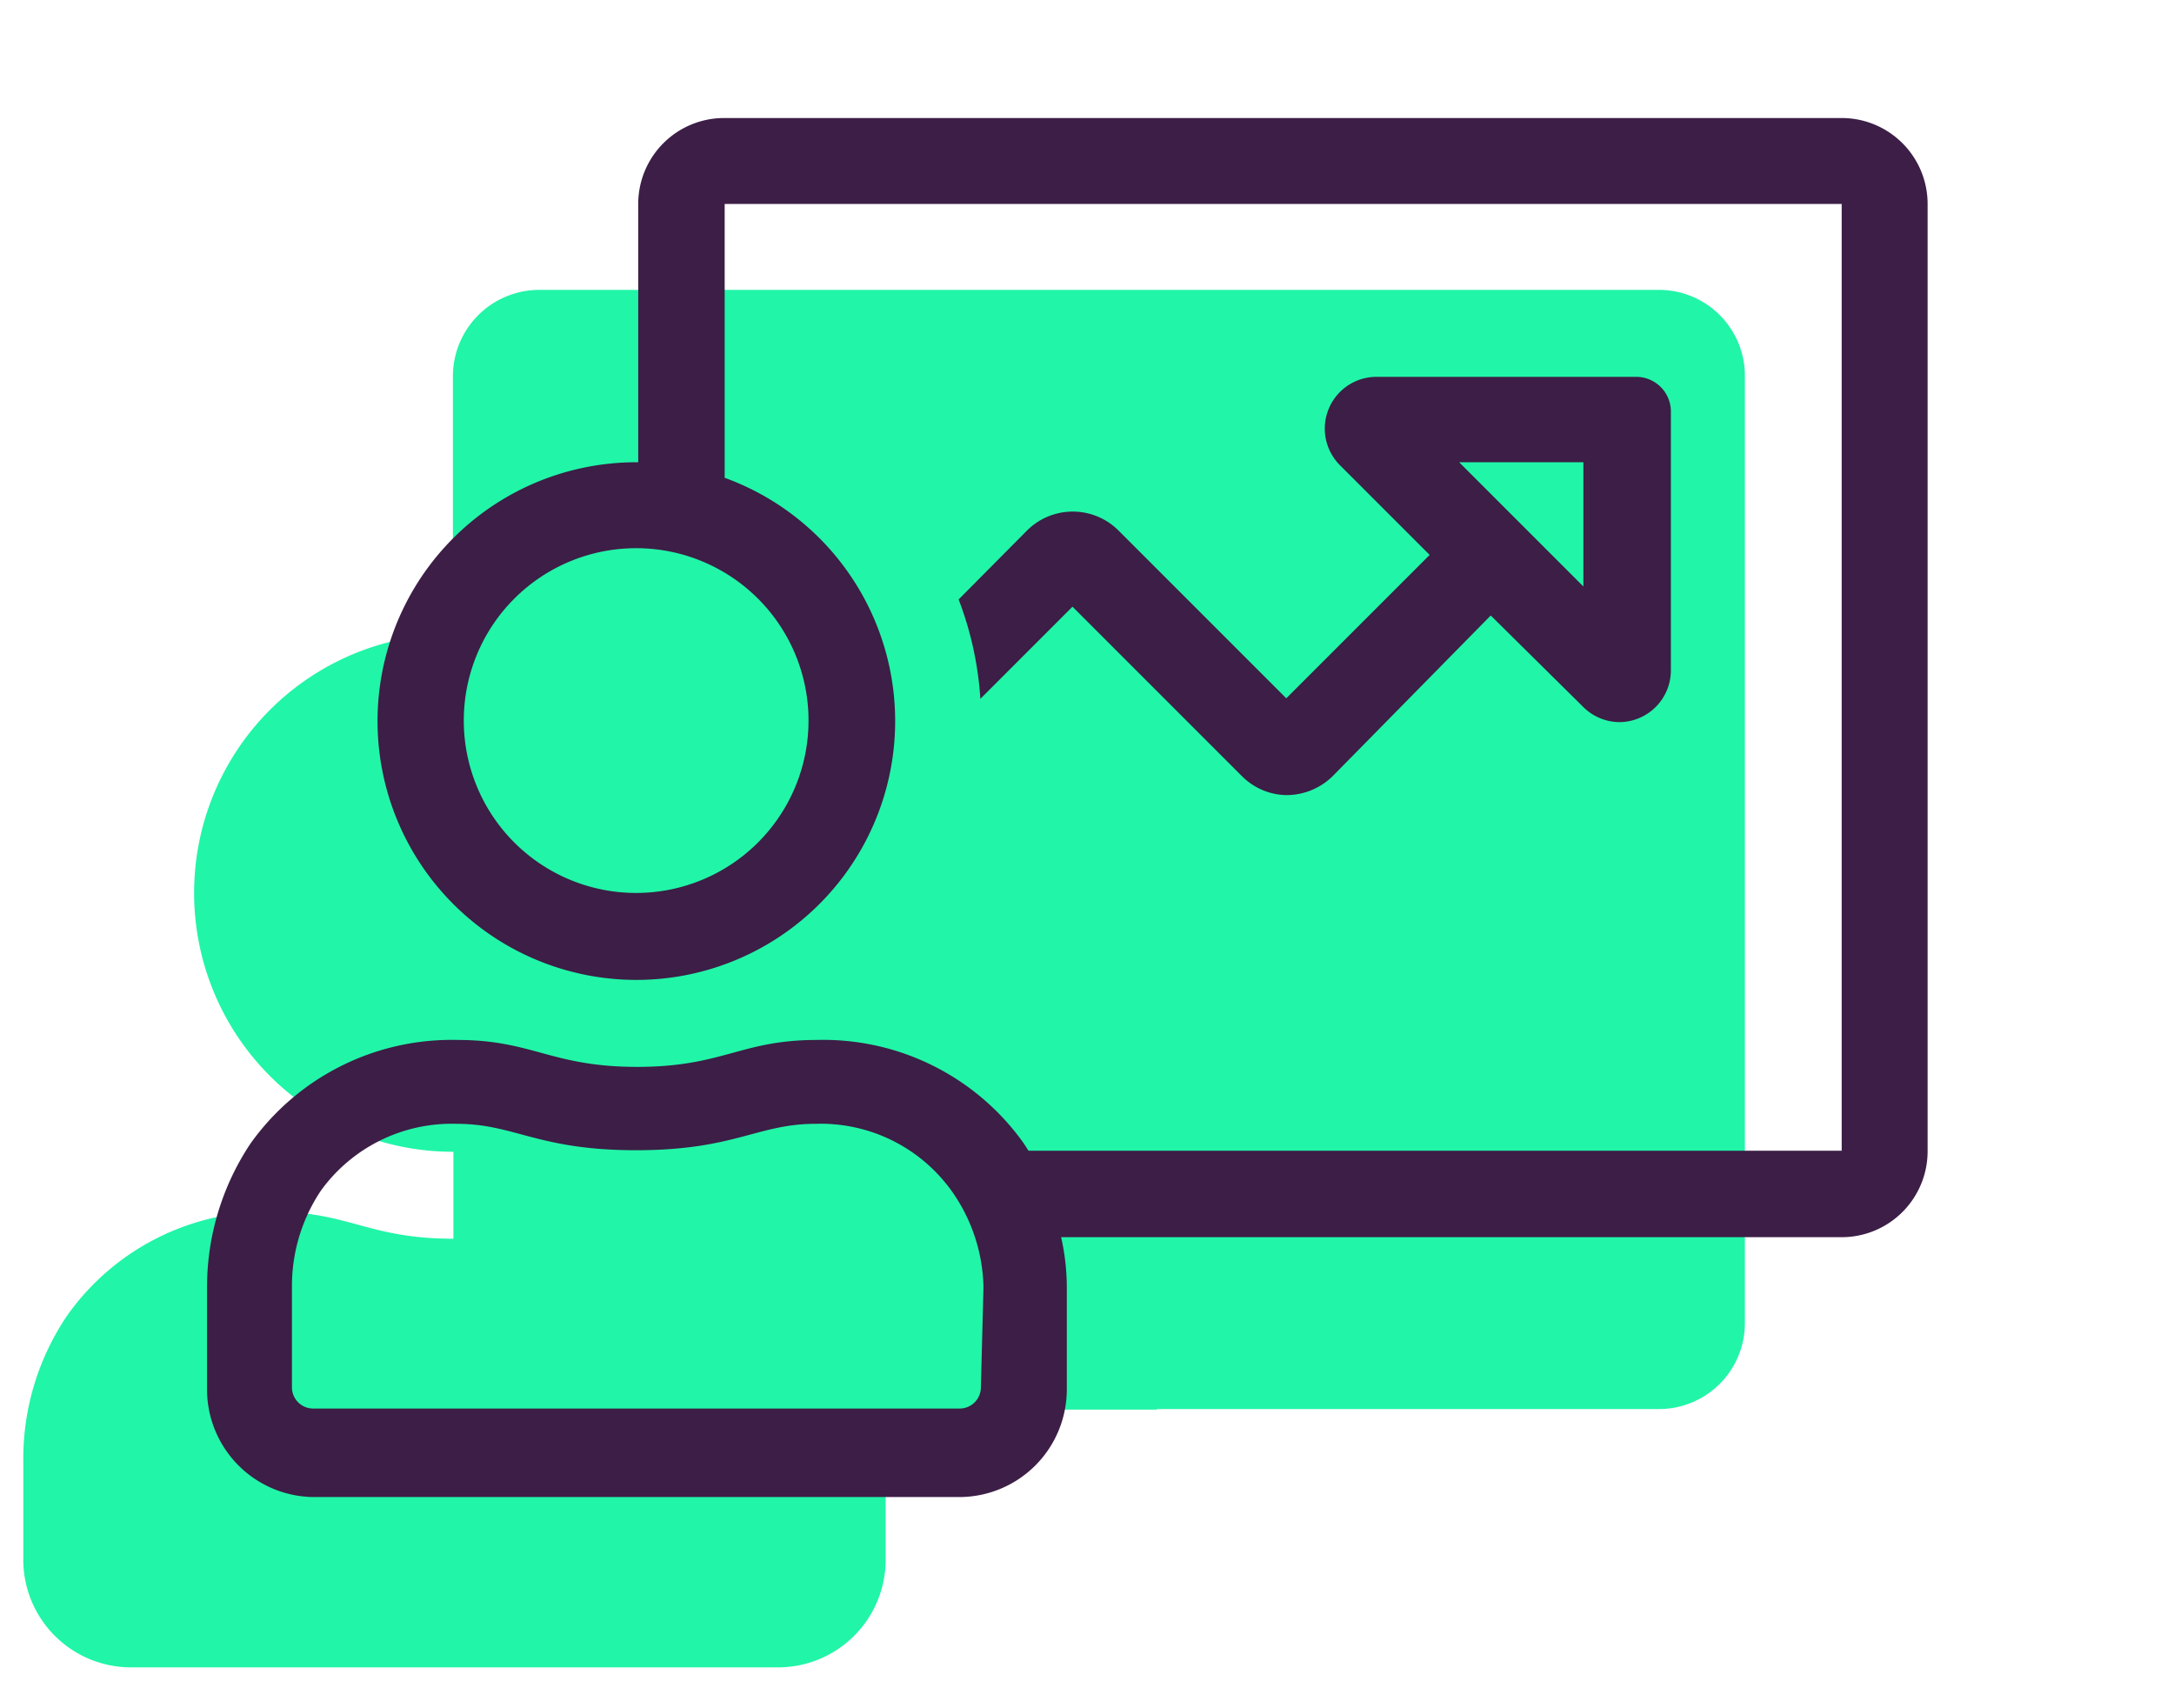
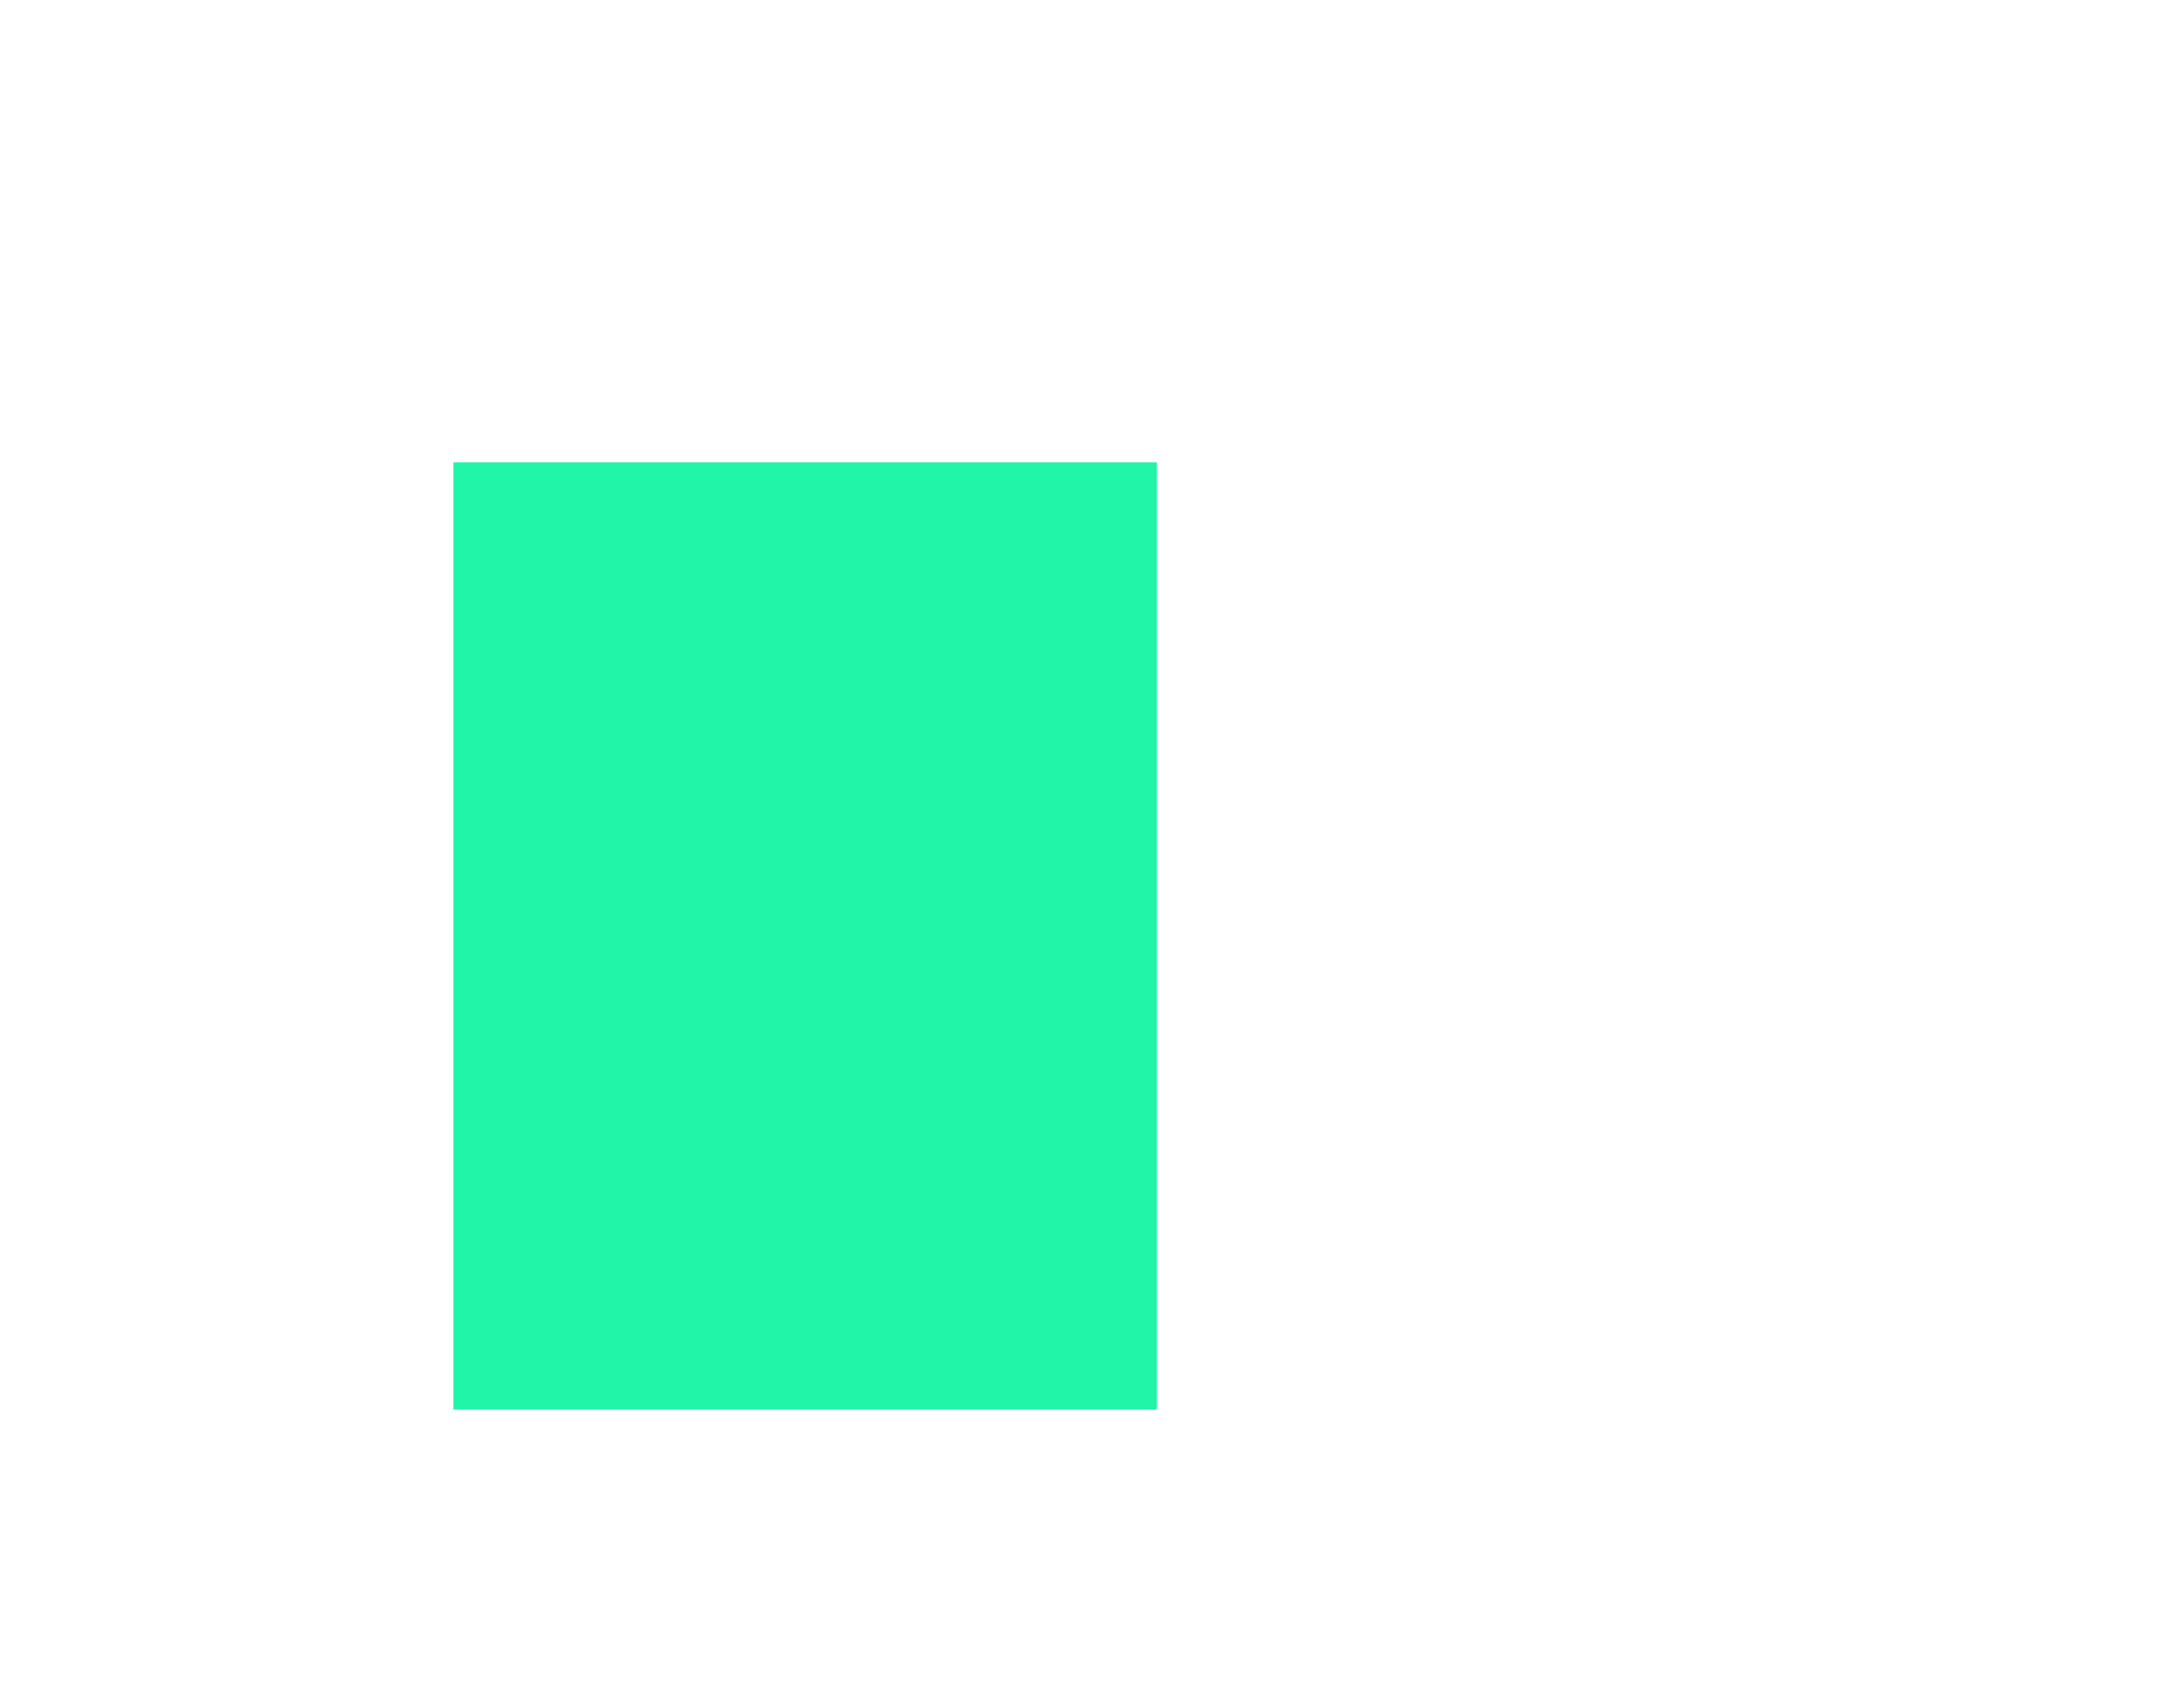
<svg xmlns="http://www.w3.org/2000/svg" id="Layer_1" data-name="Layer 1" viewBox="0 0 42 33">
  <defs>
    <style>.cls-1{fill:#21f5a8;}.cls-2{fill:#3c1e46;}</style>
  </defs>
-   <path class="cls-1" d="M13.75,17.25a5,5,0,1,1-5-5v-5A1.67,1.67,0,0,1,10.43,5.6H32.05a1.66,1.66,0,0,1,1.66,1.67V25.56a1.66,1.66,0,0,1-1.66,1.66H17a4.51,4.51,0,0,1,.11,1v1.95A2.08,2.08,0,0,1,15,32.21H2.53A2.08,2.08,0,0,1,.45,30.14V28.19a4.93,4.93,0,0,1,.85-2.78,4.75,4.75,0,0,1,4-2c1.45,0,1.81.52,3.47.52s2-.52,3.48-.52a4.75,4.75,0,0,1,4,2l.09.15" />
  <rect class="cls-1" x="8.76" y="8.93" width="13.59" height="18.3" />
-   <path class="cls-2" d="M37.24,3.94V22.23a1.66,1.66,0,0,1-1.66,1.67H20.5a4.44,4.44,0,0,1,.11,1v1.94a2.08,2.08,0,0,1-2.08,2.08H6.06A2.08,2.08,0,0,1,4,26.81V24.87a5,5,0,0,1,.84-2.78,4.77,4.77,0,0,1,4-2c1.45,0,1.81.52,3.47.52s2-.52,3.47-.52a4.75,4.75,0,0,1,4,2l.09.14H35.58V3.94H14V9.23a5,5,0,1,1-1.67-.3v-5A1.66,1.66,0,0,1,14,2.28H35.58A1.66,1.66,0,0,1,37.24,3.94ZM19,24.87A3.32,3.32,0,0,0,18.38,23a3.11,3.11,0,0,0-2.62-1.29c-1.13,0-1.56.51-3.47.51s-2.34-.51-3.47-.51A3.12,3.12,0,0,0,6.2,23a3.31,3.31,0,0,0-.56,1.86v1.94a.41.41,0,0,0,.42.41H18.53a.41.41,0,0,0,.42-.41ZM12.29,10.59a3.33,3.33,0,1,0,3.33,3.33A3.33,3.33,0,0,0,12.29,10.59Zm12.56,2.9,2.77-2.77L25.9,9a1,1,0,0,1,.71-1.72h5a.67.67,0,0,1,.67.67v5a1,1,0,0,1-1,1,1,1,0,0,1-.7-.3L28.8,11.89,25.74,15a1.28,1.28,0,0,1-.89.36A1.24,1.24,0,0,1,24,15l-3.28-3.28-1.78,1.78a6.53,6.53,0,0,0-.42-1.92l1.32-1.33a1.25,1.25,0,0,1,1.77,0Zm3.34-4.56,2.4,2.4V8.93Z" />
</svg>